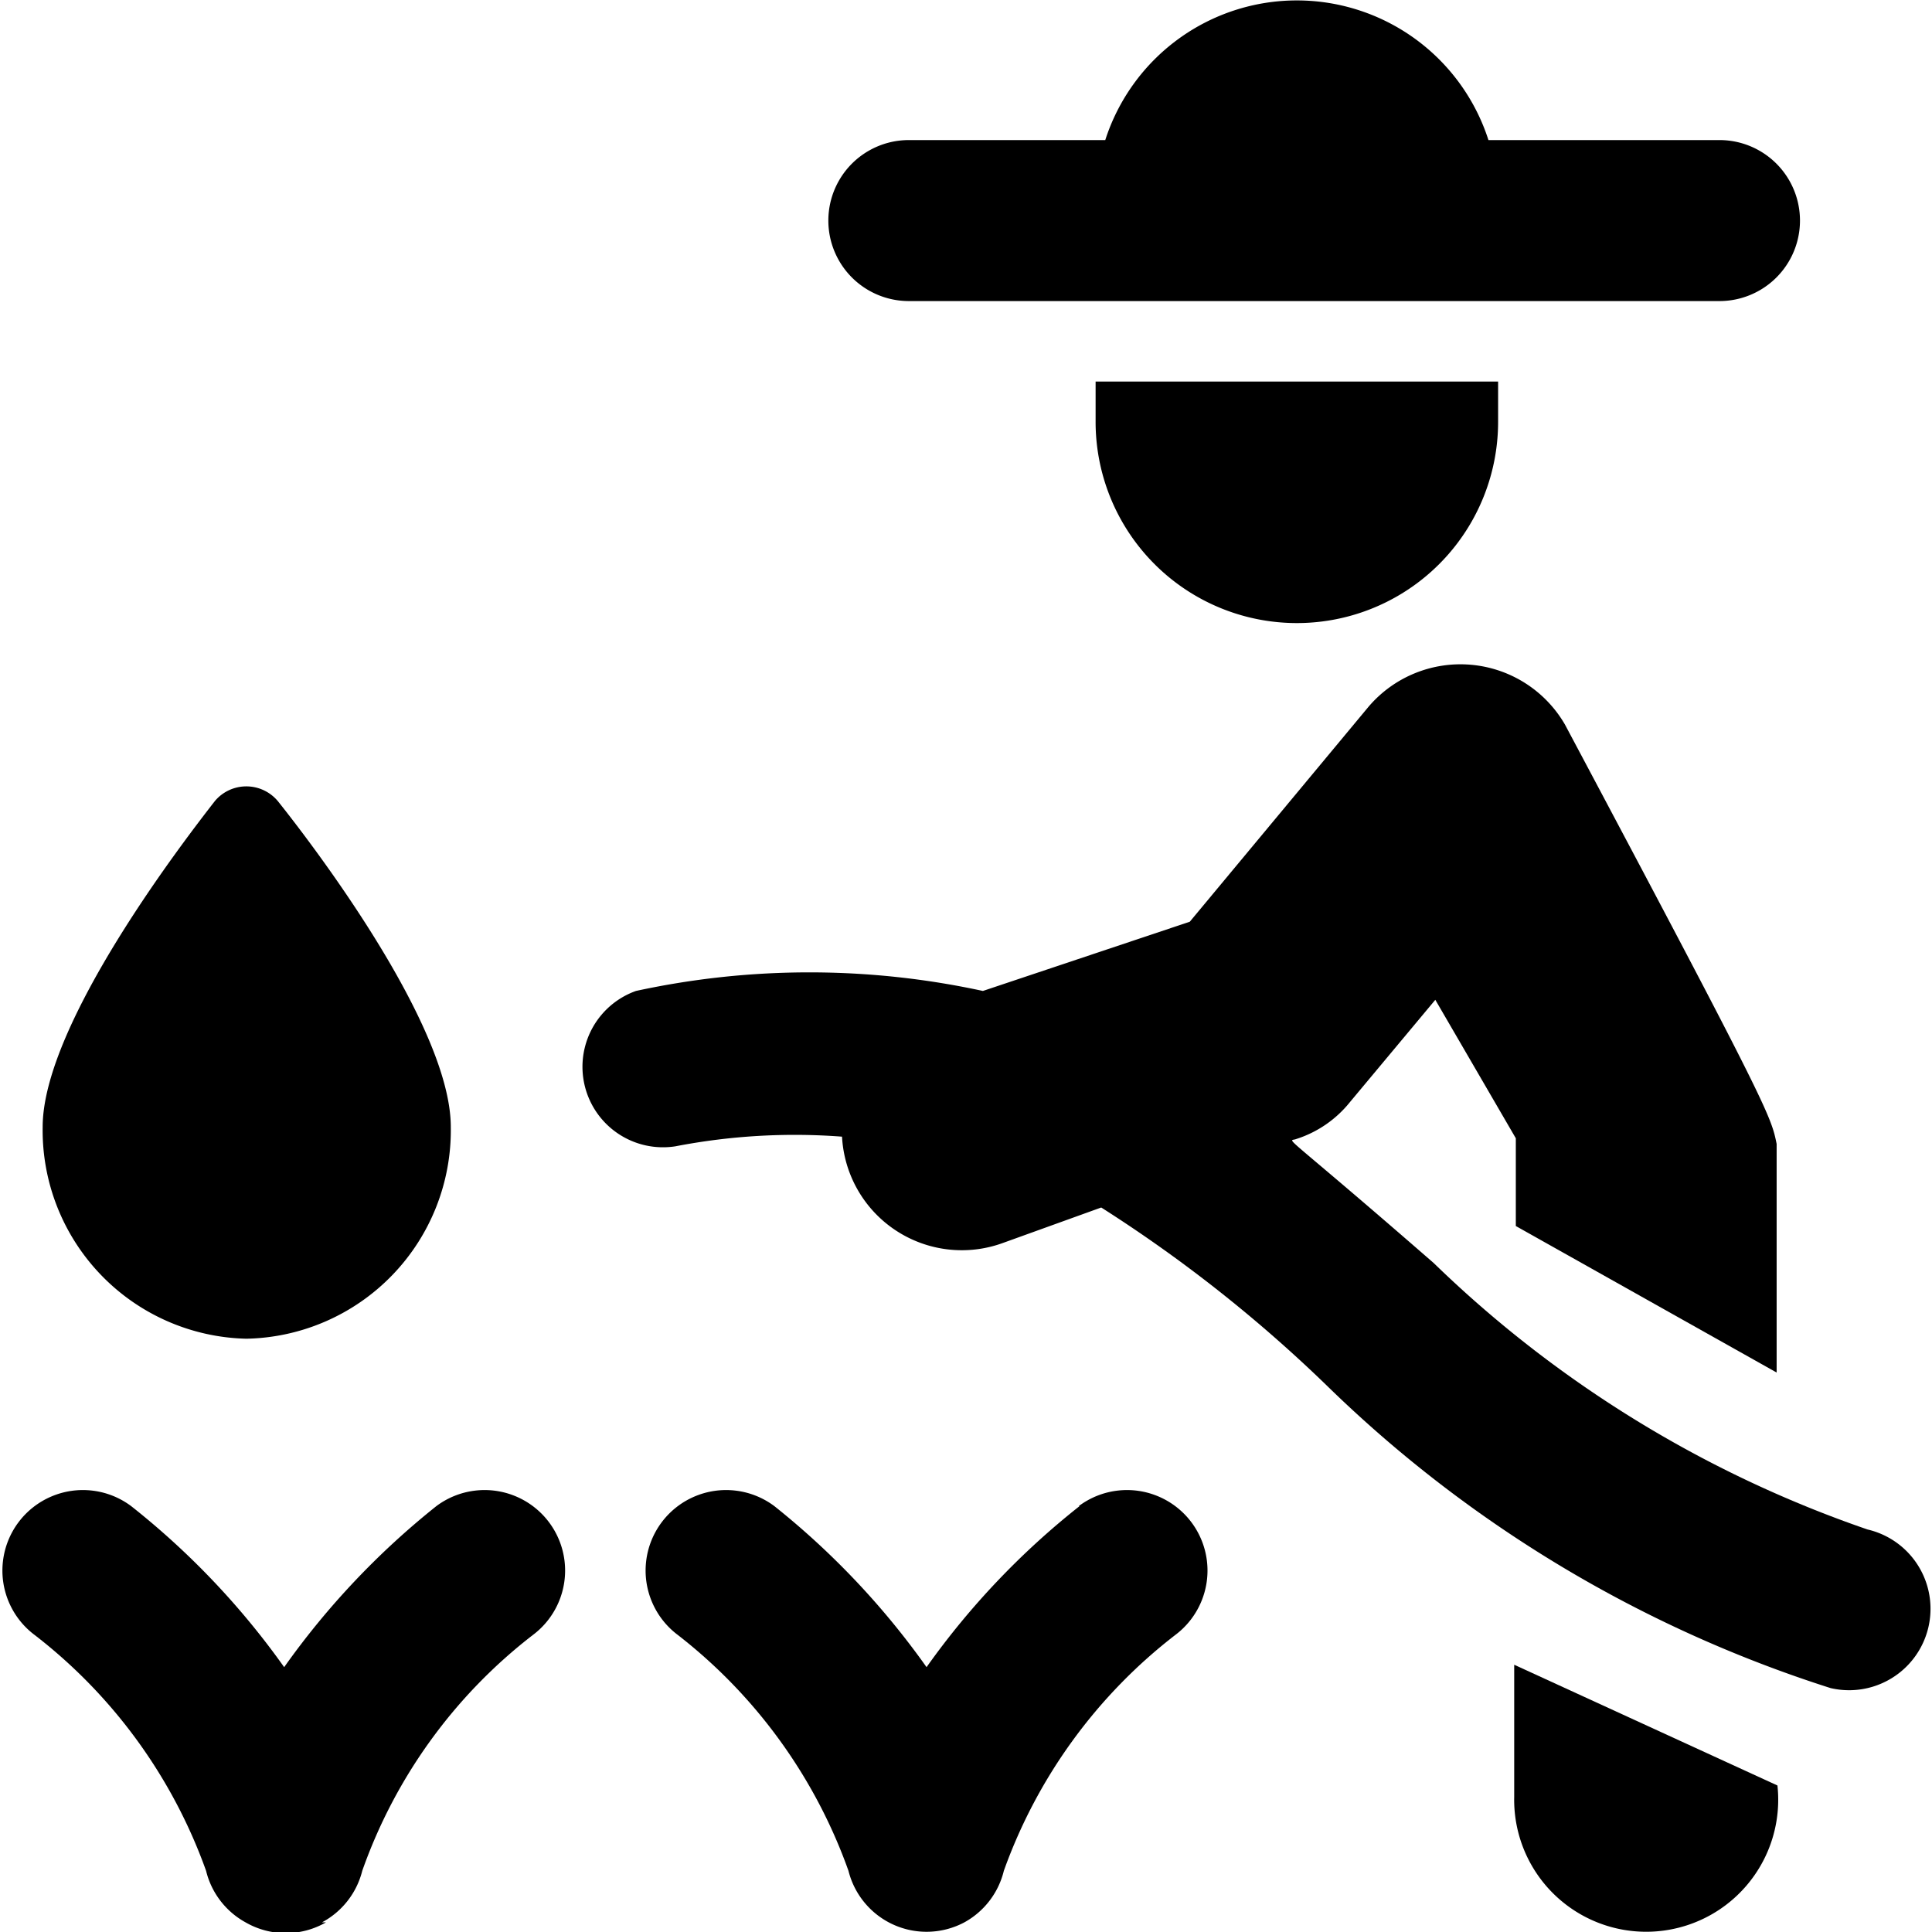
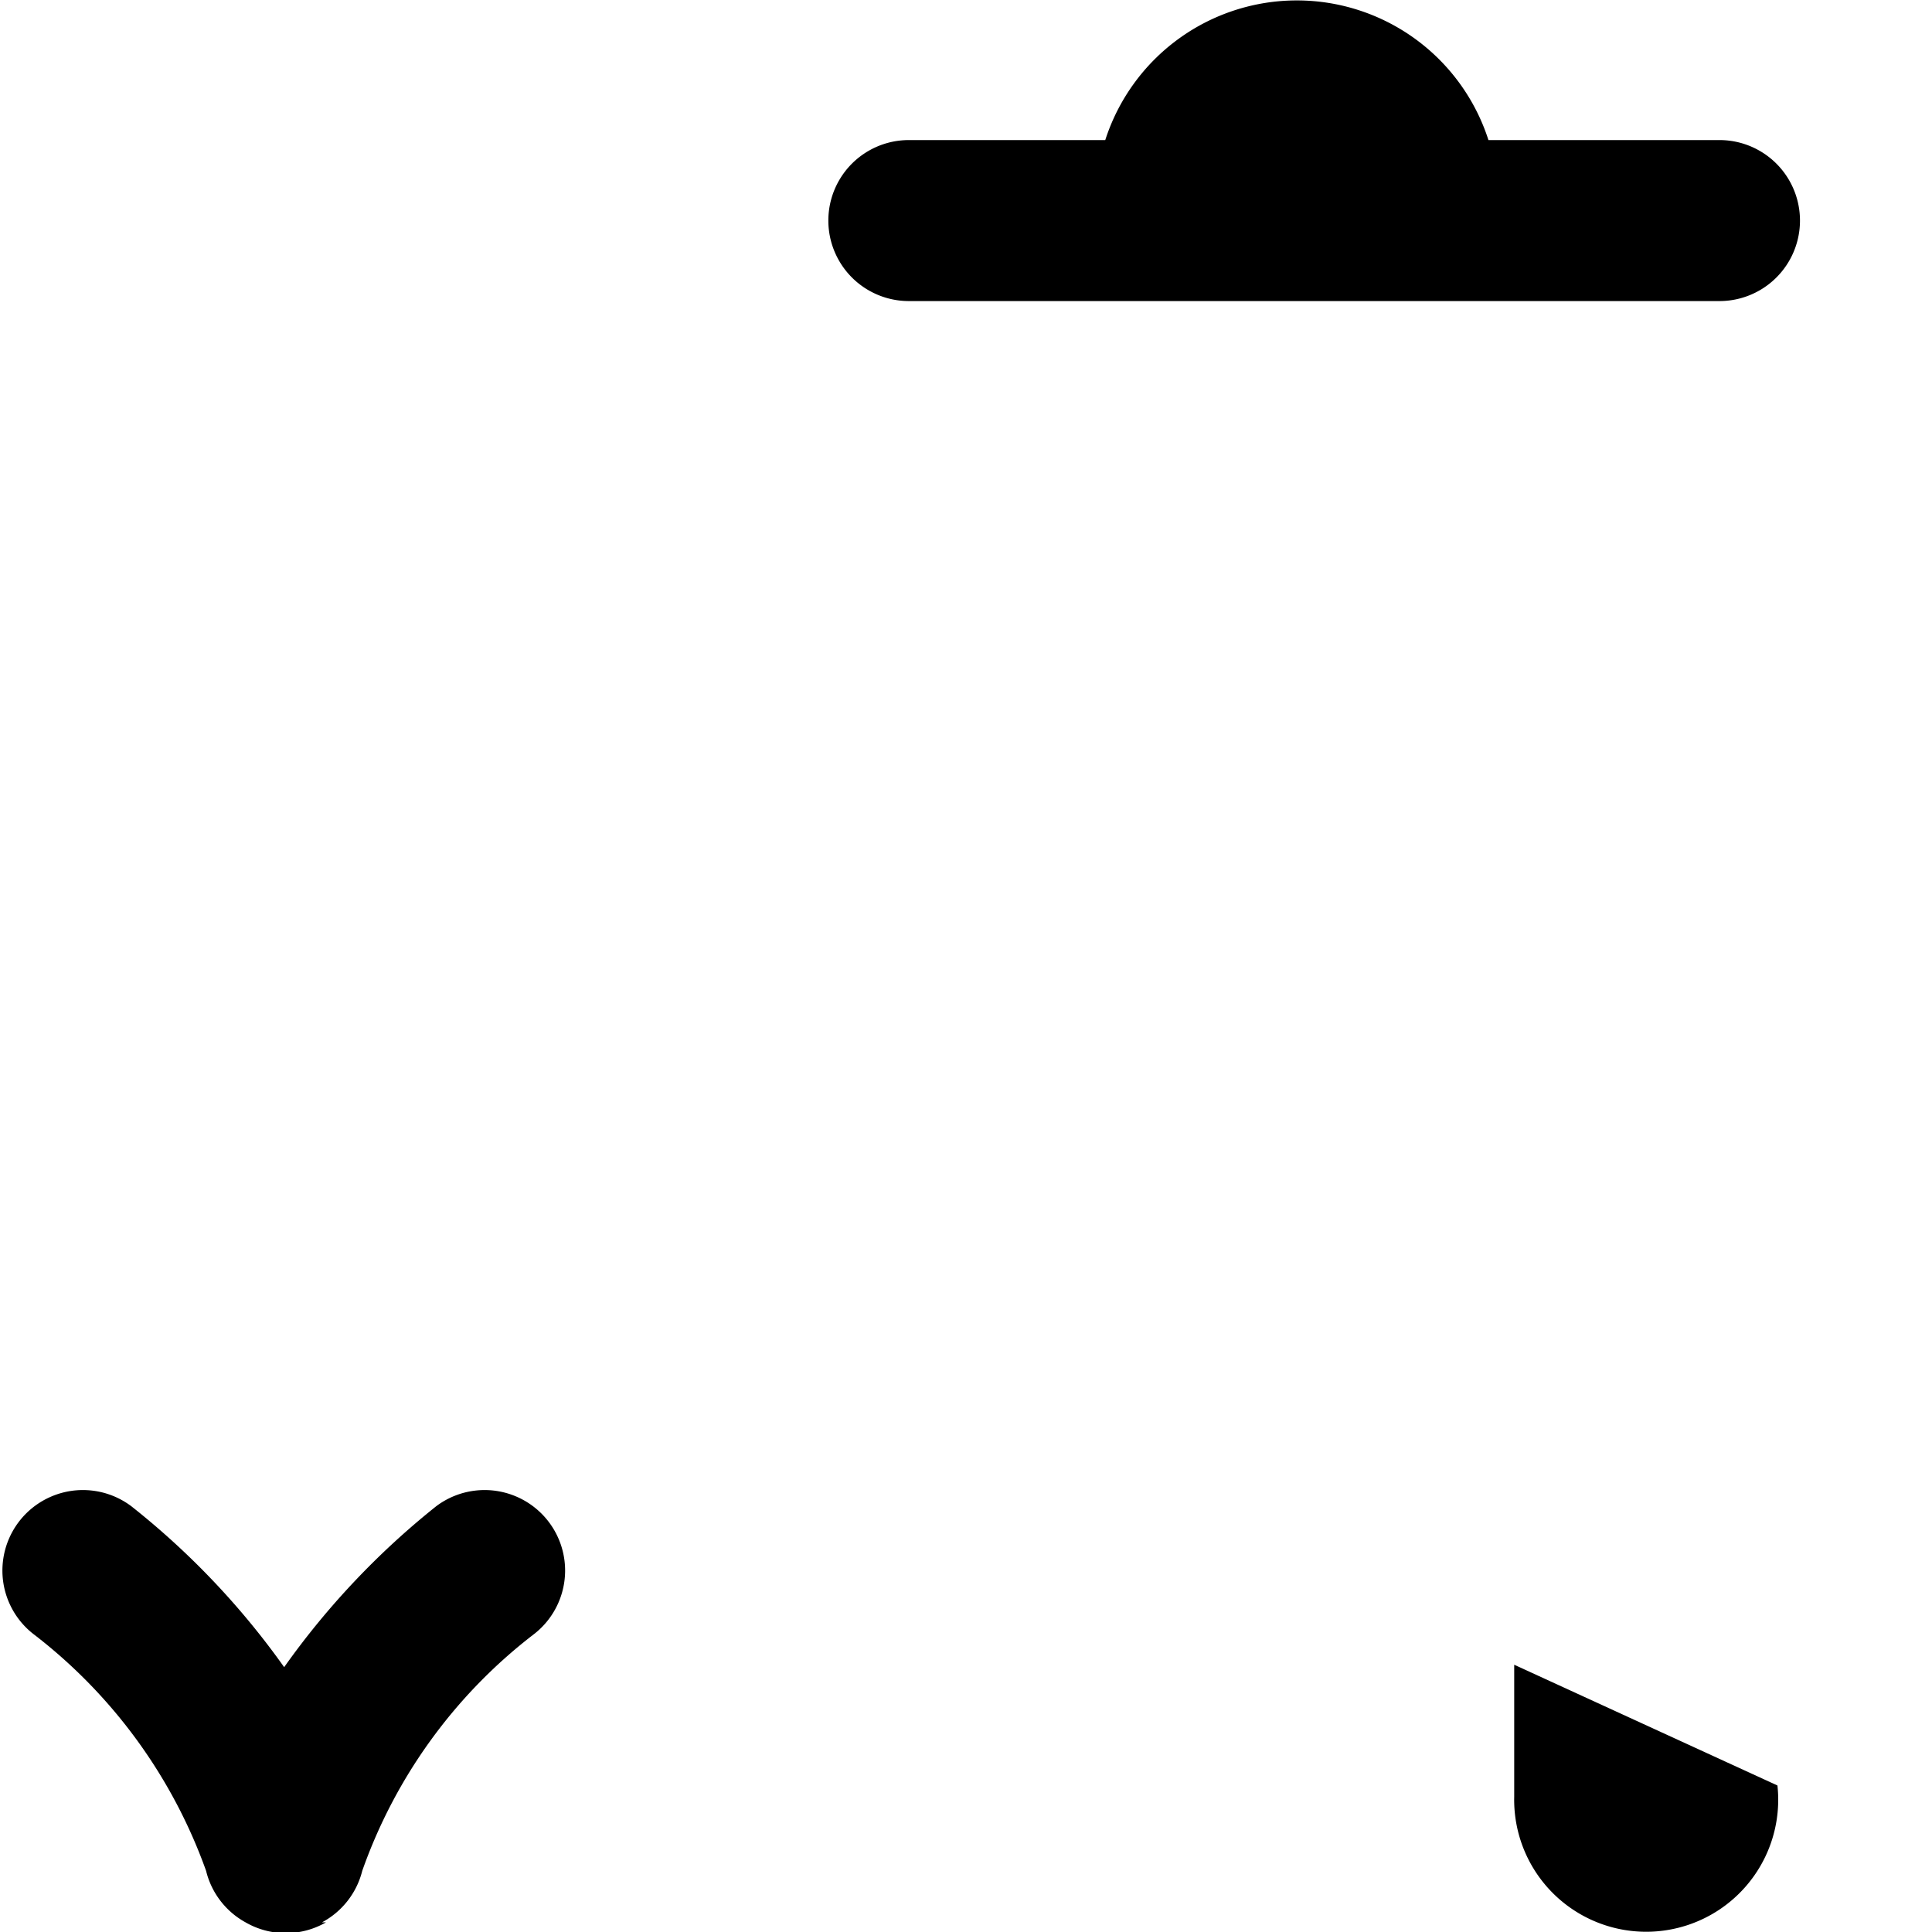
<svg xmlns="http://www.w3.org/2000/svg" viewBox="0 0 24 24">
  <g>
-     <path d="M23.2 19a14.5 14.5 0 0 1 -5.39 -3.31C15.87 14 16 14.19 16.1 14.15a1.4 1.4 0 0 0 0.67 -0.46l1.06 -1.27 1 1.72v1.09l3.24 1.82 0 -2.84c-0.07 -0.34 -0.07 -0.4 -2.63 -5.21A1.5 1.5 0 0 0 17 8.78l-2.22 2.67 -2.57 0.86a10.17 10.17 0 0 0 -4.31 0 1 1 0 0 0 0.49 1.93 7.79 7.79 0 0 1 2.07 -0.12 1.49 1.49 0 0 0 2 1.32l1.22 -0.44a17.57 17.57 0 0 1 2.8 2.21 15.84 15.84 0 0 0 6.26 3.76A1 1 0 1 0 23.2 19Z" fill="#000000" stroke-width="1" />
-     <path d="M3.06 16.63A2.59 2.59 0 0 0 5.6 14c0 -1.29 -1.79 -3.6 -2.15 -4.05a0.51 0.51 0 0 0 -0.78 0C2.32 10.4 0.53 12.71 0.53 14a2.59 2.59 0 0 0 2.53 2.63Z" fill="#000000" stroke-width="1" />
    <path d="M5.42 18.71a9.81 9.81 0 0 0 -1.89 2 9.71 9.71 0 0 0 -1.9 -2 1 1 0 0 0 -1.2 1.6 6.44 6.44 0 0 1 2.13 2.93 1 1 0 0 0 0.49 0.64 1 1 0 0 0 1 0H4a1 1 0 0 0 0.5 -0.64 6.38 6.38 0 0 1 2.12 -2.93 1 1 0 1 0 -1.2 -1.6Z" fill="#000000" stroke-width="1" />
-     <path d="M13.41 18.71a9.71 9.71 0 0 0 -1.9 2 9.81 9.81 0 0 0 -1.89 -2 1 1 0 1 0 -1.2 1.6 6.45 6.45 0 0 1 2.12 2.93 1 1 0 0 0 0.5 0.64 1 1 0 0 0 0.94 0 1 1 0 0 0 0.49 -0.64 6.44 6.44 0 0 1 2.13 -2.93 1 1 0 1 0 -1.2 -1.6Z" fill="#000000" stroke-width="1" />
    <path d="M18.81 22.32a1.64 1.64 0 1 0 3.27 -0.14l-3.27 -1.5Z" fill="#000000" stroke-width="1" />
-     <path d="M16.11 7.74a2.5 2.5 0 0 0 2.5 -2.5v-0.5h-5v0.5a2.5 2.5 0 0 0 2.5 2.5Z" fill="#000000" stroke-width="1" />
    <path d="M11.29 3.74h10.07a1 1 0 1 0 0 -2h-2.87a2.5 2.5 0 0 0 -4.76 0h-2.44a1 1 0 0 0 0 2Z" fill="#000000" stroke-width="1" />
  </g>
</svg>